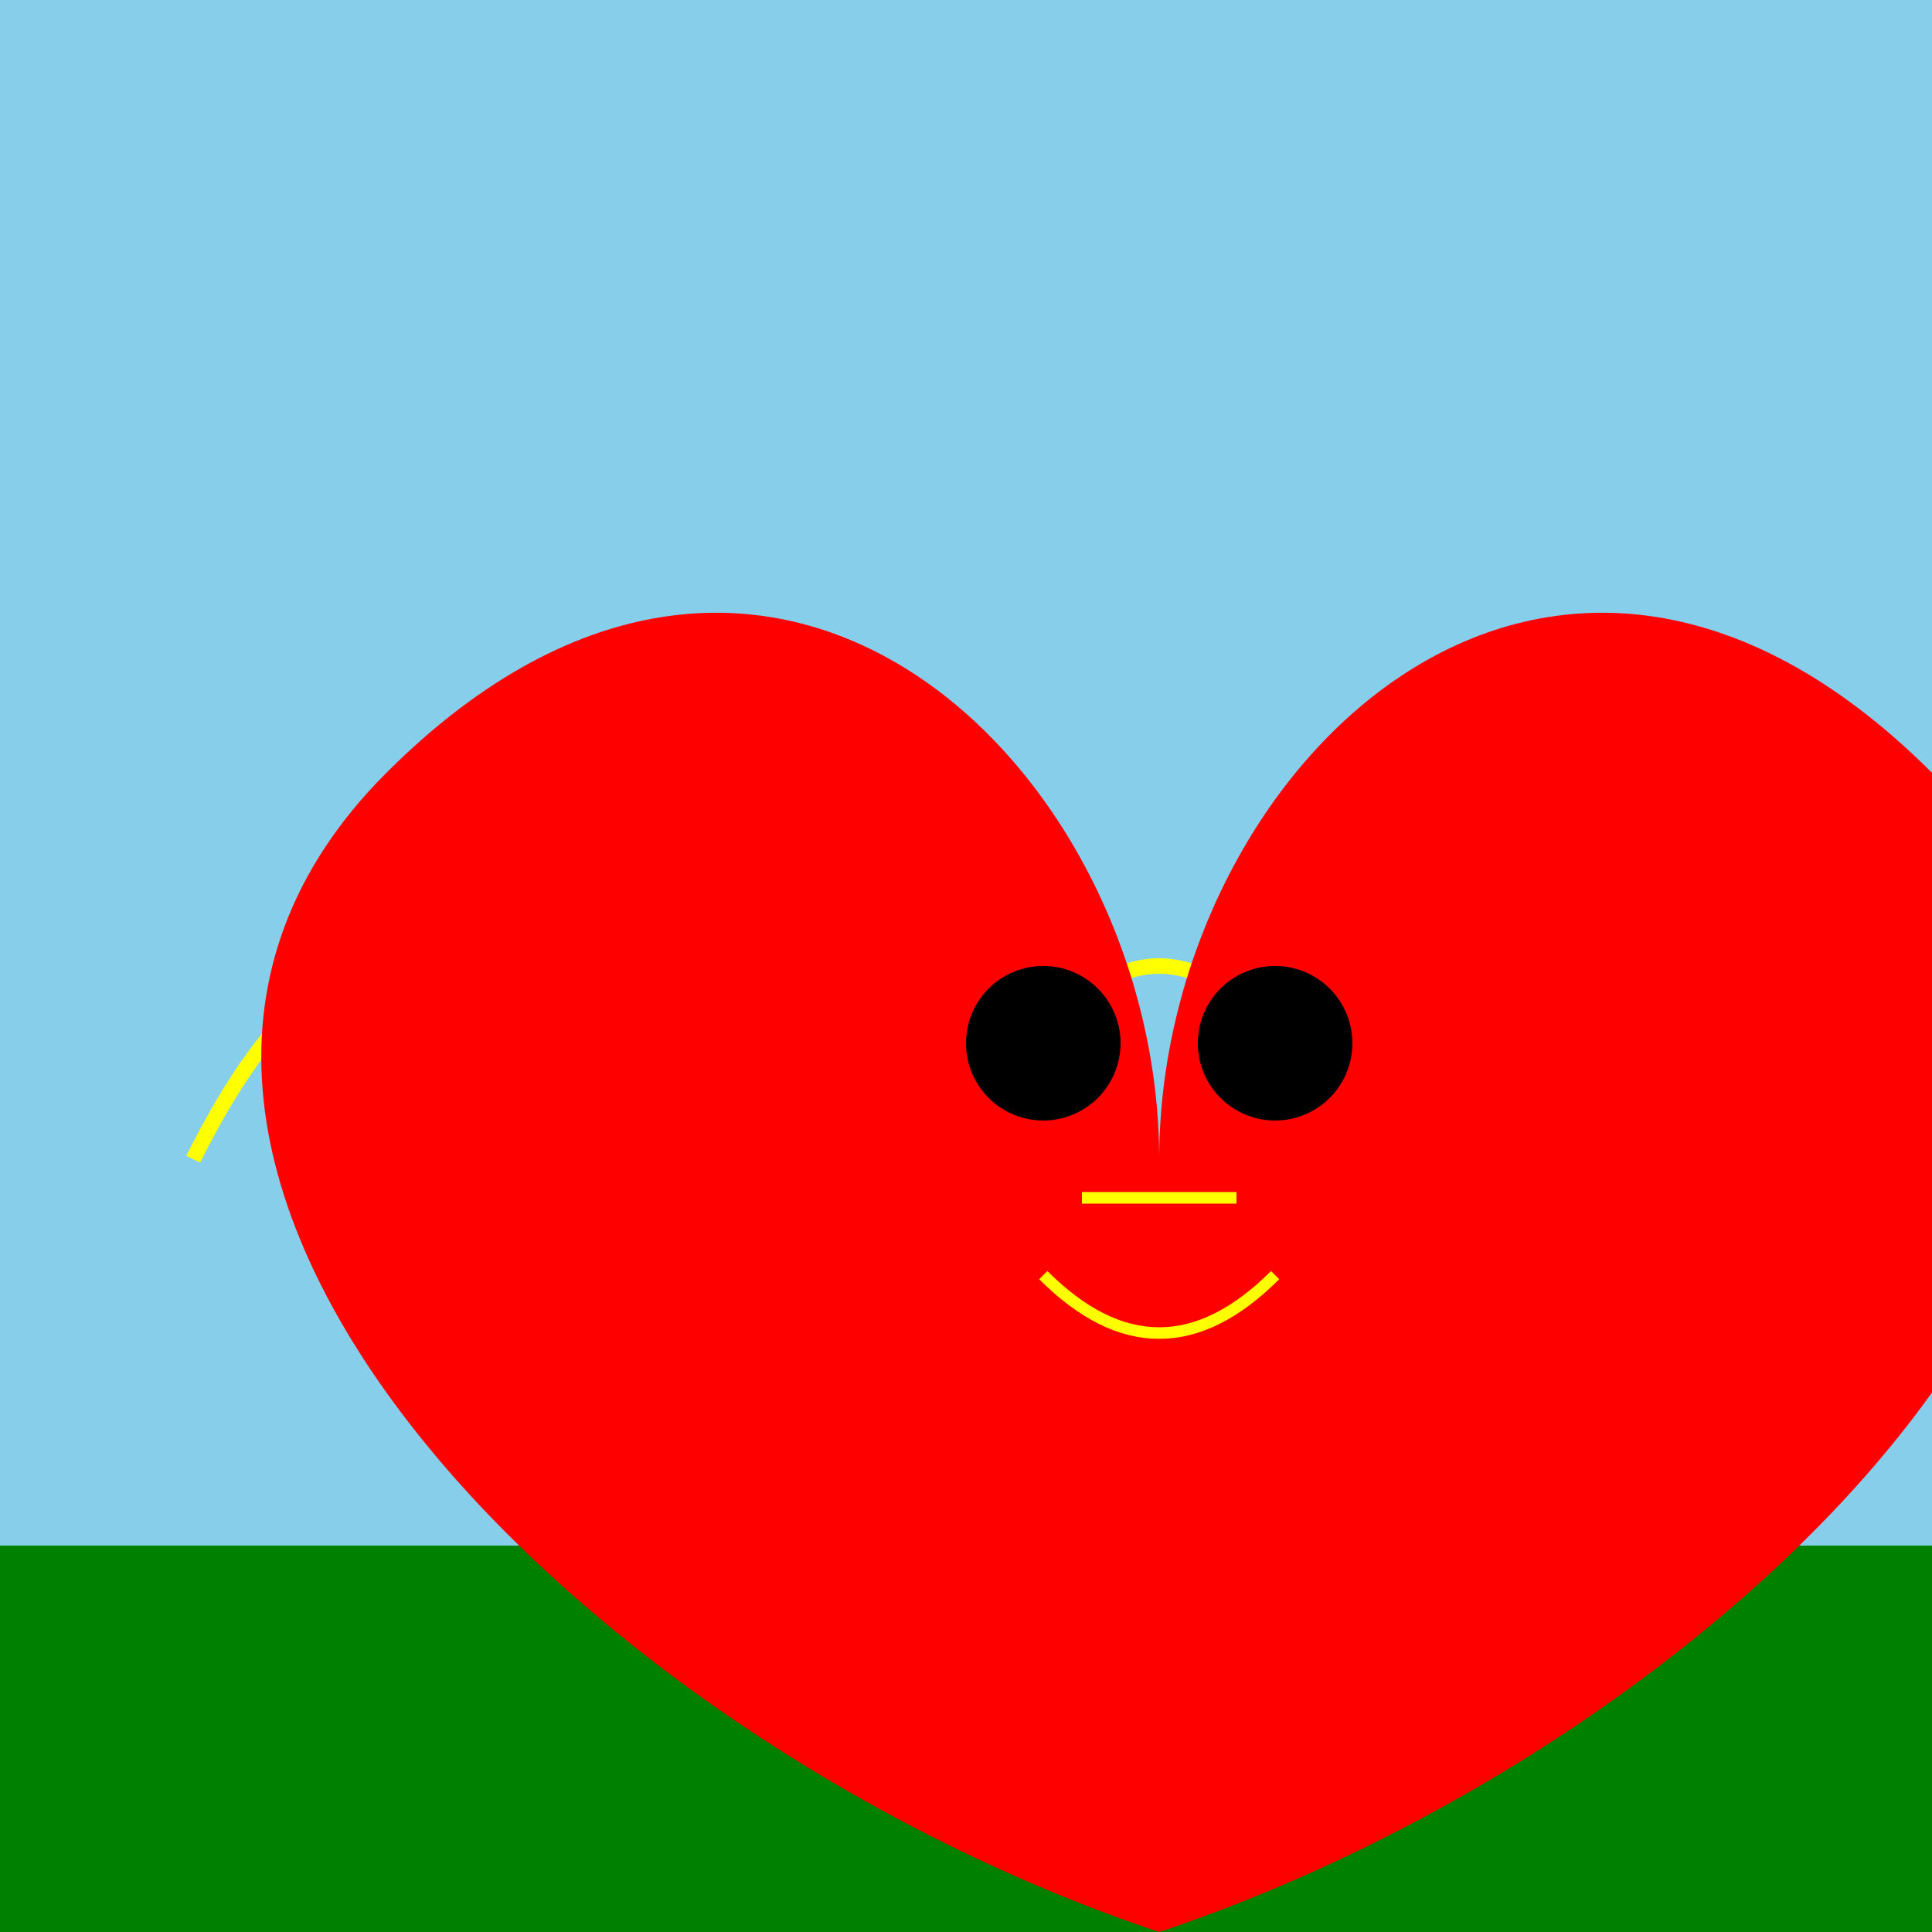
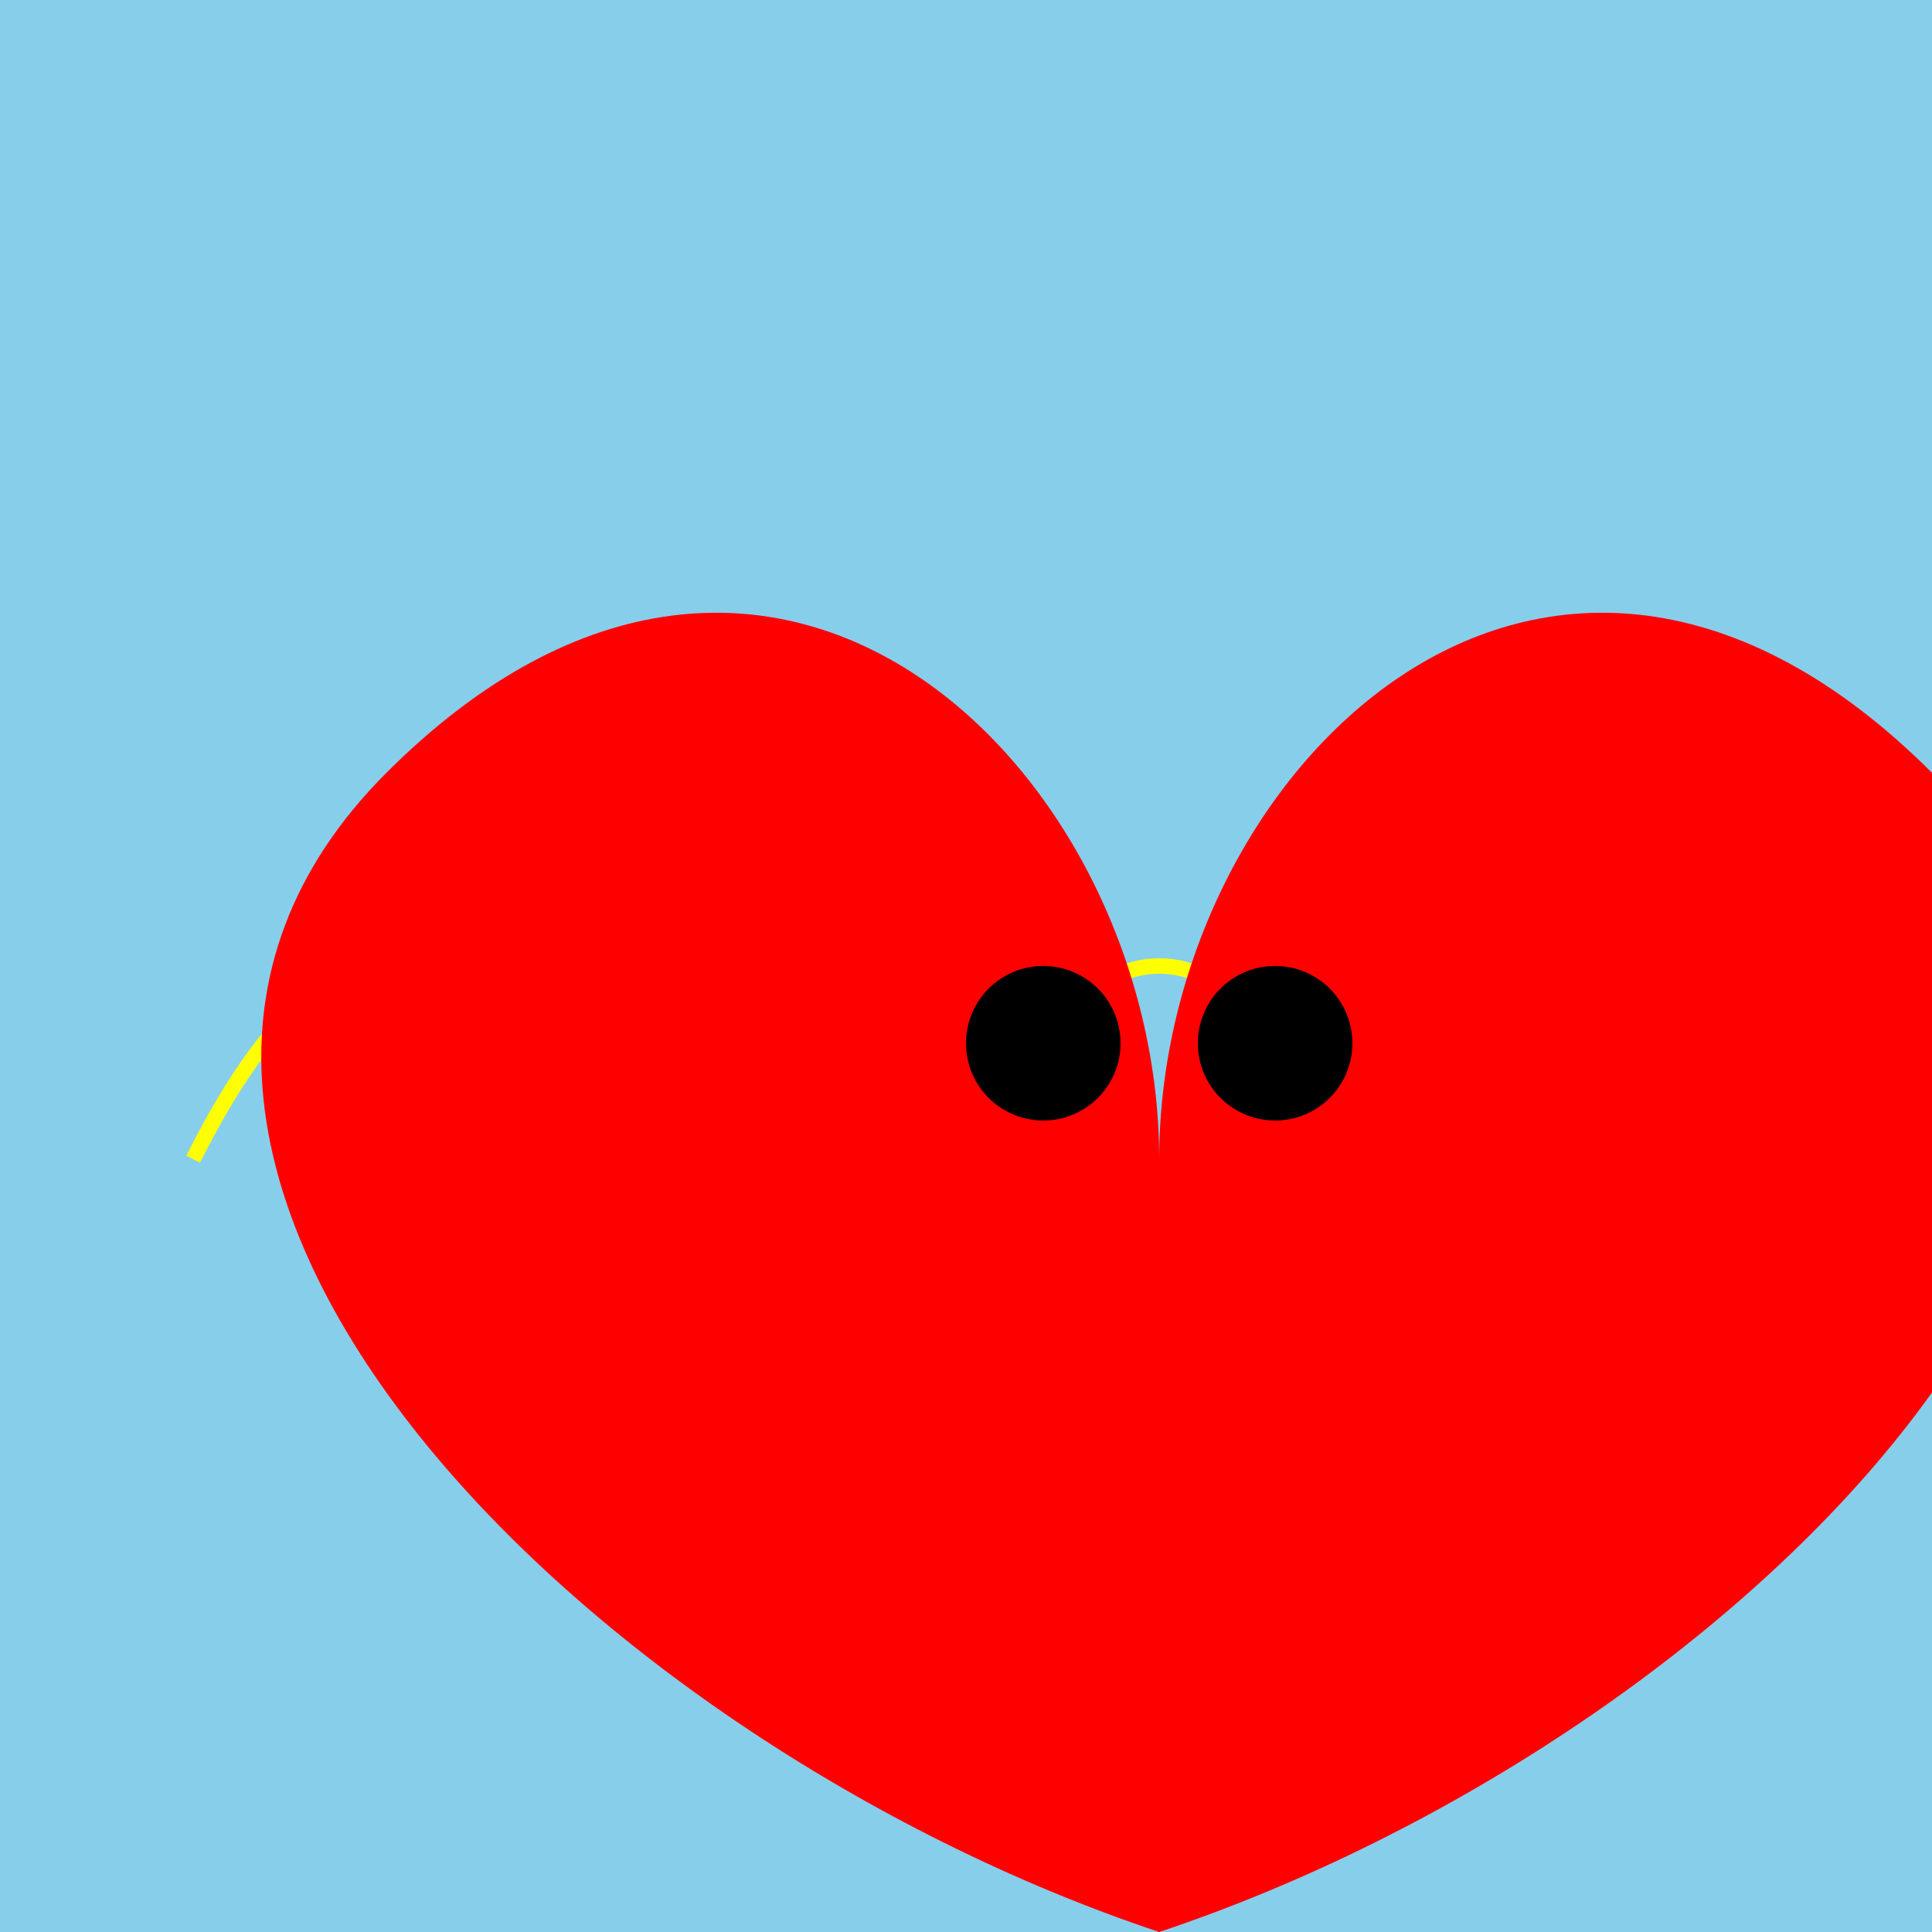
<svg xmlns="http://www.w3.org/2000/svg" width="500" height="500">
  <defs />
  <g>
    <rect fill="skyblue" stroke="none" x="0" y="0" width="512" height="512" />
-     <rect fill="green" stroke="none" x="0" y="400" width="512" height="112" />
-     <path fill="none" stroke="yellow" paint-order="fill stroke markers" d=" M 50 300 Q 100 200 150 300 Q 200 400 250 300 Q 300 200 350 300 Q 400 400 450 300 Q 500 200 550 300" stroke-miterlimit="10" stroke-width="4" stroke-dasharray="" />
+     <path fill="none" stroke="yellow" paint-order="fill stroke markers" d=" M 50 300 Q 100 200 150 300 Q 200 400 250 300 Q 300 200 350 300 Q 500 200 550 300" stroke-miterlimit="10" stroke-width="4" stroke-dasharray="" />
    <path fill="red" stroke="none" paint-order="stroke fill markers" d=" M 300 300 C 300 200 200 100 100 200 C 0 300 150 450 300 500 C 450 450 600 300 500 200 C 400 100 300 200 300 300" />
    <path fill="black" stroke="none" paint-order="stroke fill markers" d=" M 290 270 A 20 20 0 1 1 290 269.98" />
    <path fill="black" stroke="none" paint-order="stroke fill markers" d=" M 350 270 A 20 20 0 1 1 350 269.98" />
-     <path fill="none" stroke="yellow" paint-order="fill stroke markers" d=" M 280 310 L 320 310" stroke-miterlimit="10" stroke-width="3" stroke-dasharray="" />
-     <path fill="none" stroke="yellow" paint-order="fill stroke markers" d=" M 270 330 Q 300 360 330 330" stroke-miterlimit="10" stroke-width="3" stroke-dasharray="" />
  </g>
</svg>